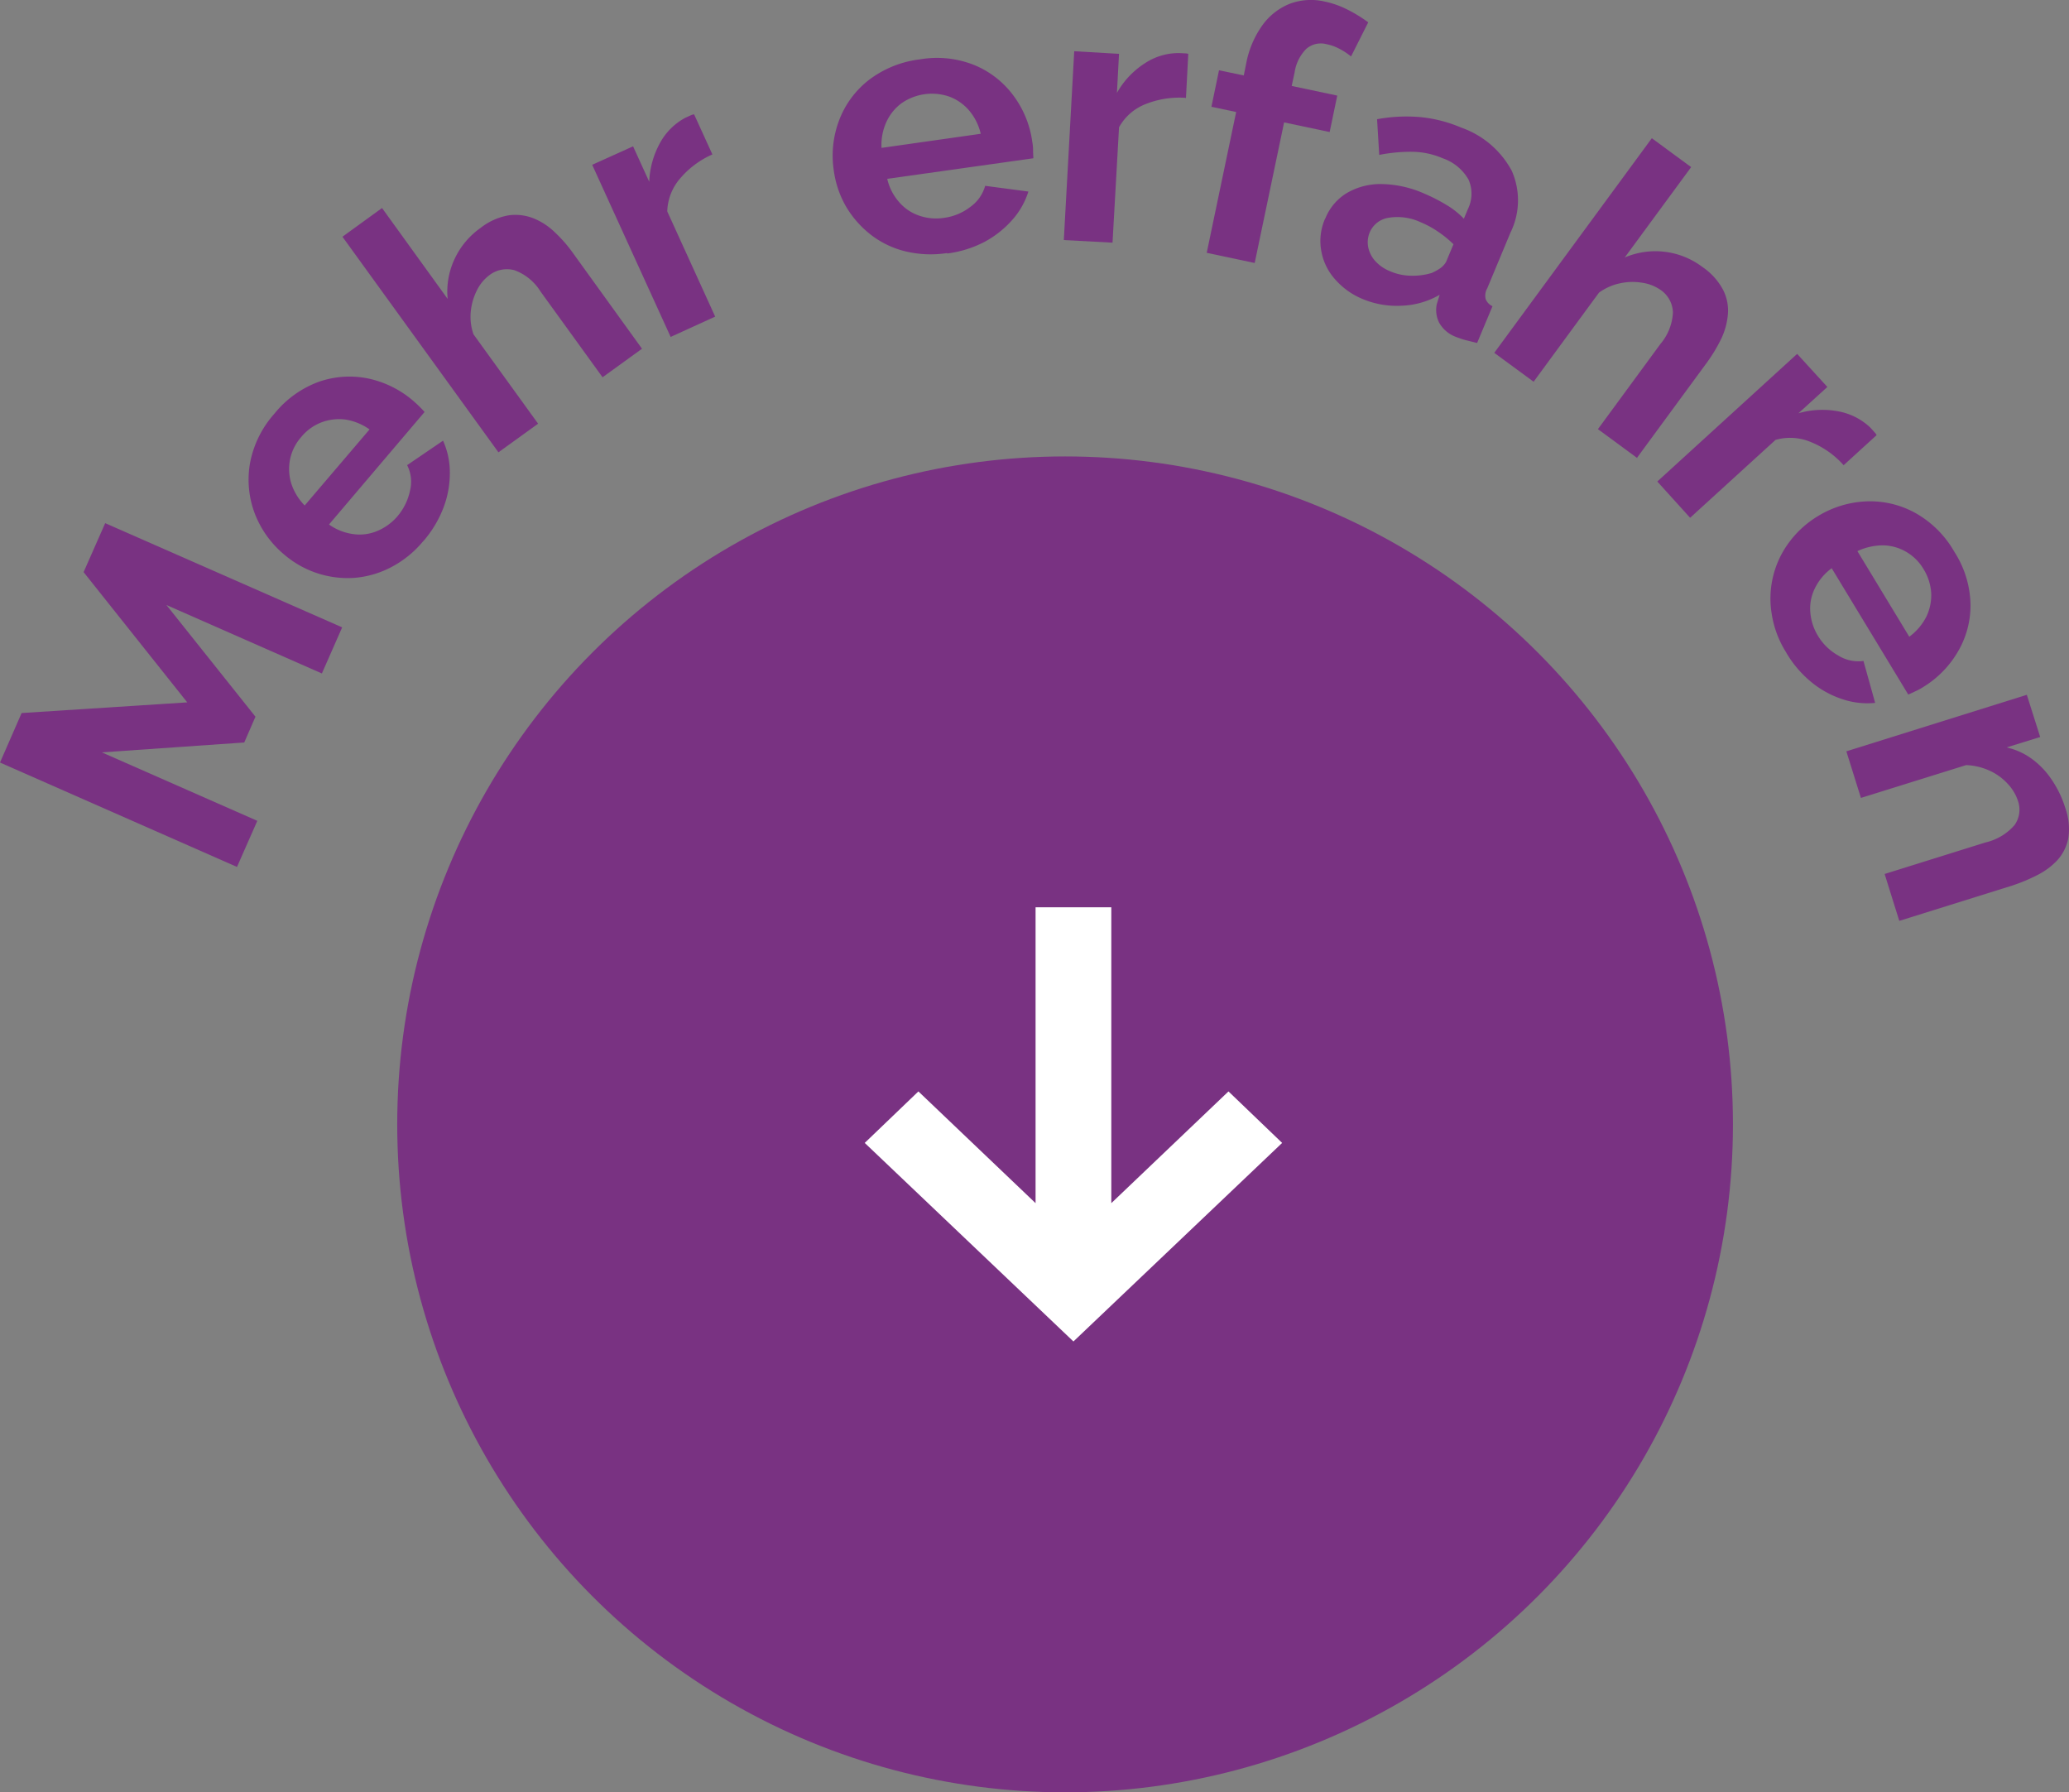
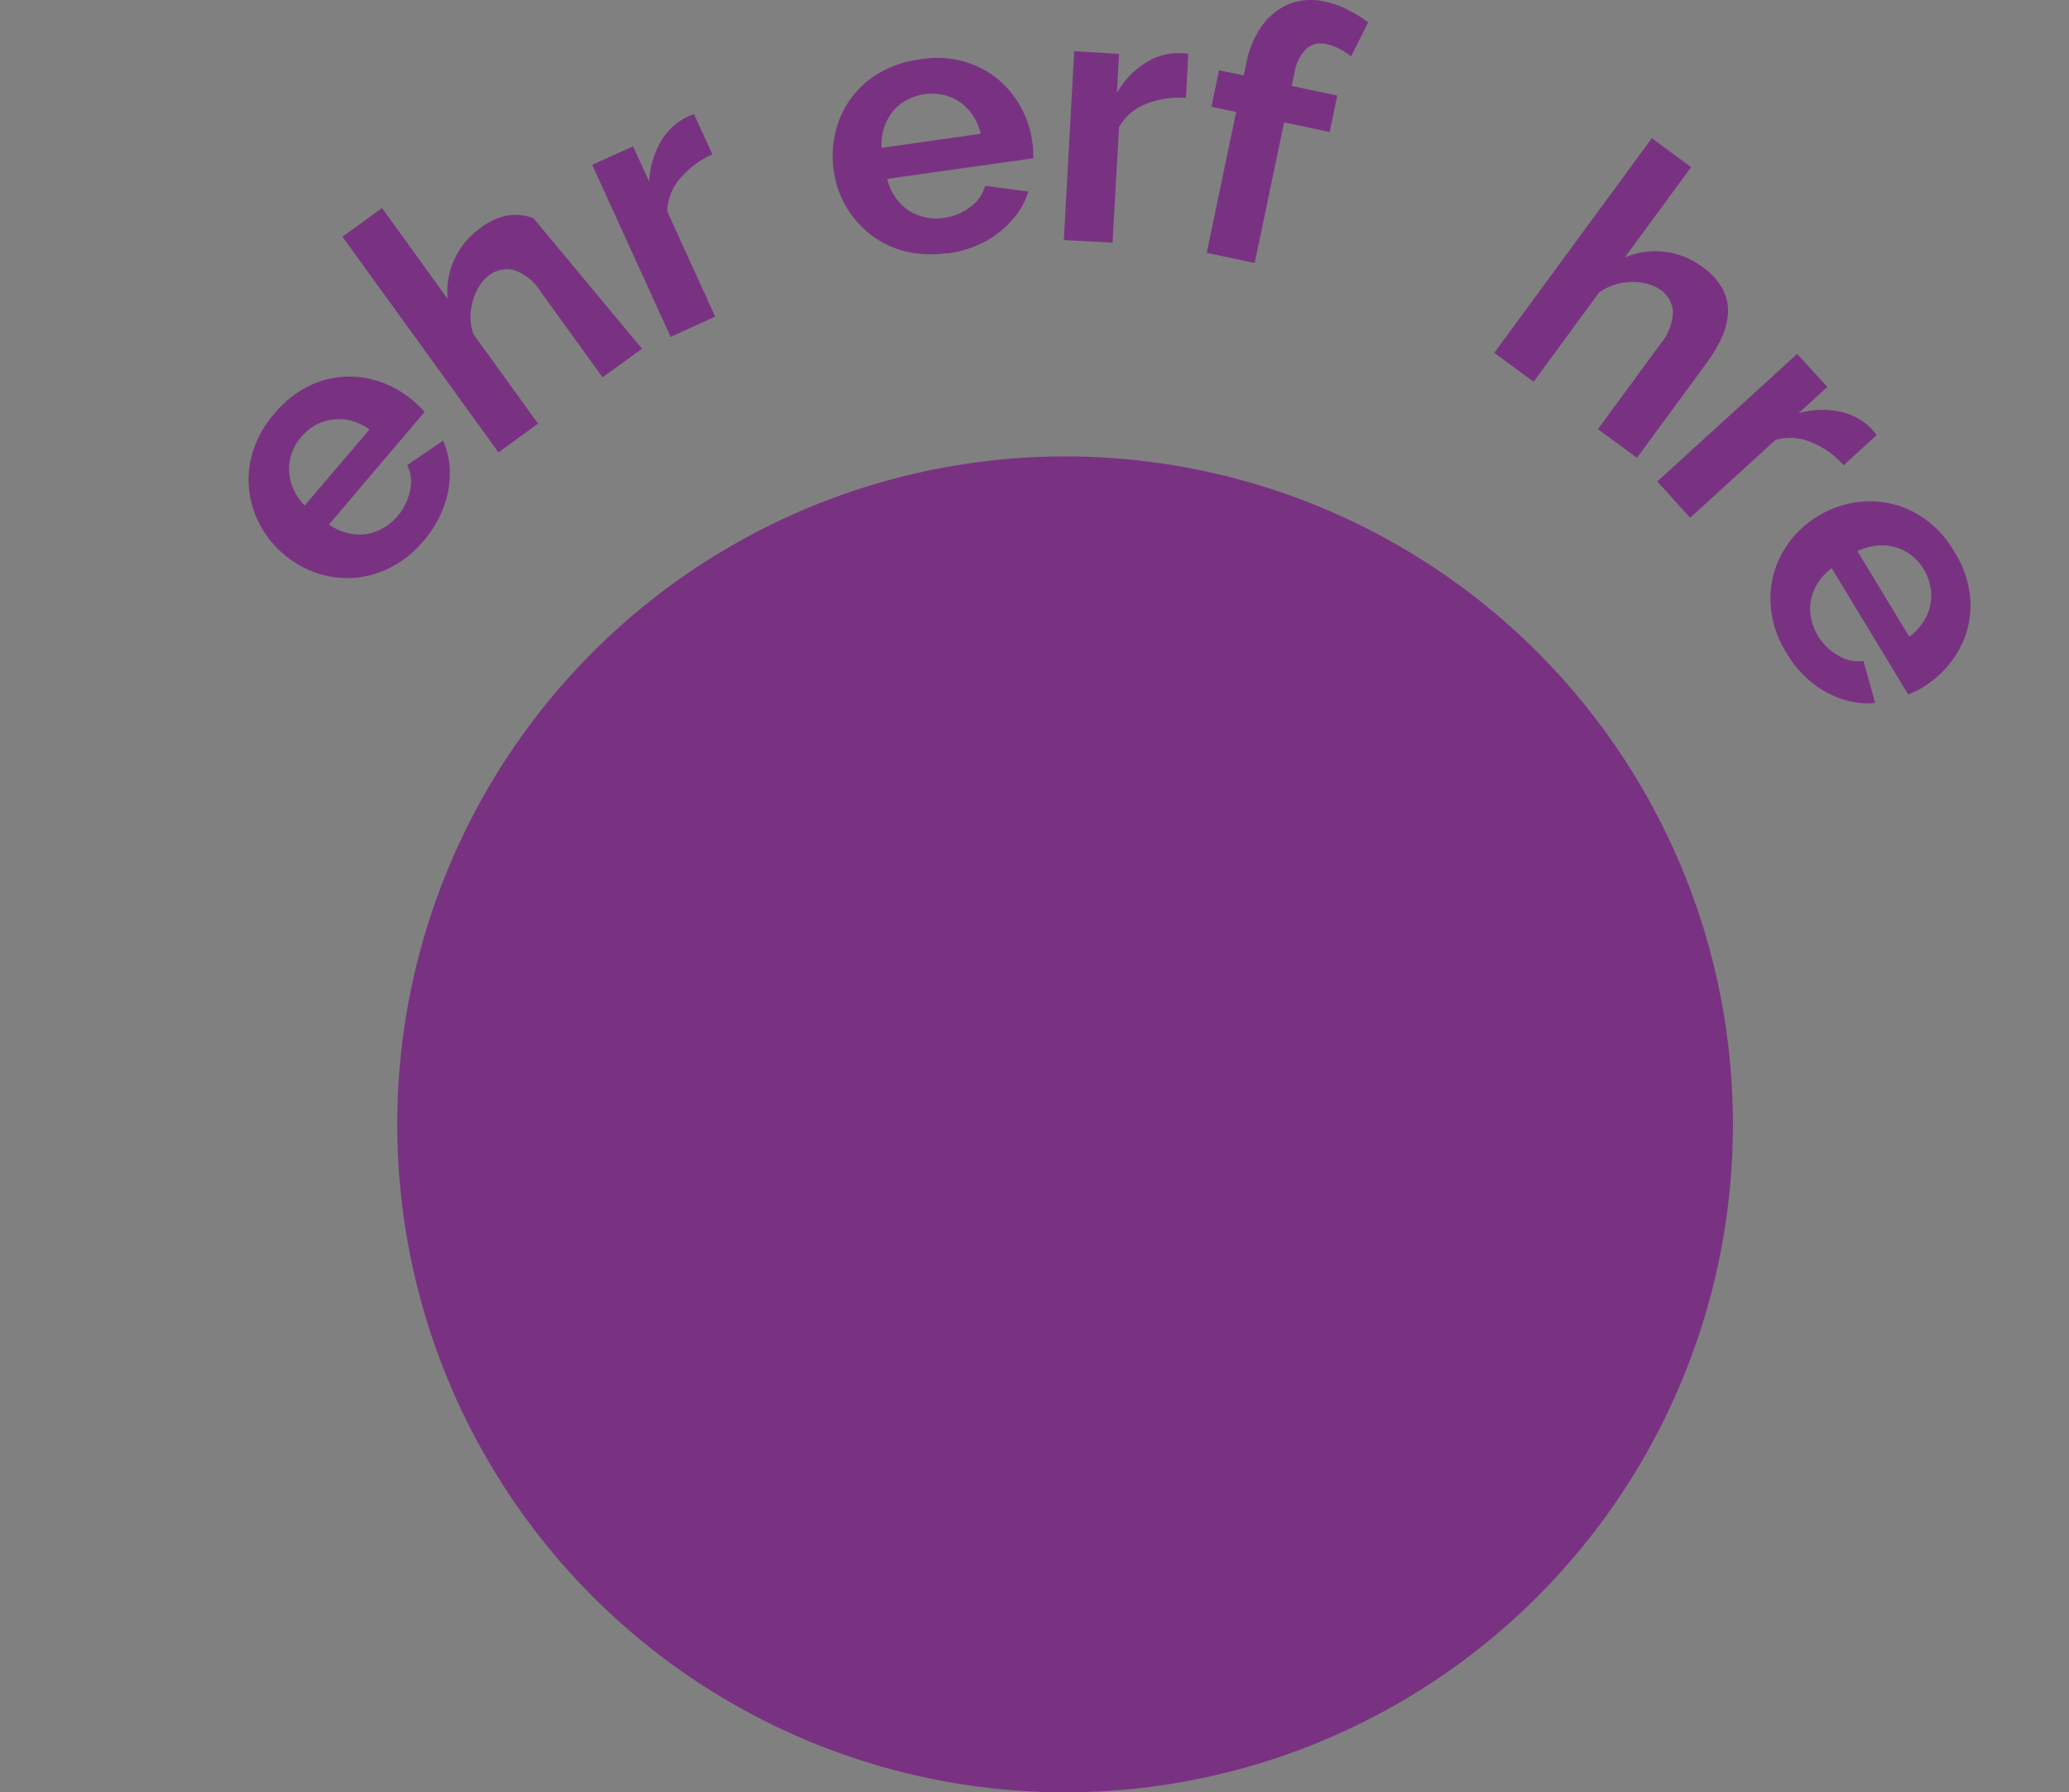
<svg xmlns="http://www.w3.org/2000/svg" width="123.918" height="107.333" viewBox="0 0 123.918 107.333">
  <rect x="0" y="0" width="123.918" height="107.333" fill="#808080" stroke="none" />
  <g id="Gruppe_4" data-name="Gruppe 4" transform="translate(-75.209 -879.025)">
    <circle id="Ellipse_1" data-name="Ellipse 1" cx="40" cy="40" r="40" transform="translate(99 906.358)" fill="#793282" />
    <g id="Ebene_1-2" transform="translate(75.209 879.032)">
      <g id="Gruppe_3" data-name="Gruppe 3" transform="translate(0 -0.008)">
-         <path id="Pfad_92" data-name="Pfad 92" d="M19.278,29.08l-9.311-4.1L15.3,31.669l-.671,1.544L6.1,33.805l9.311,4.1-1.217,2.761L0,34.414,1.295,31.45l9.92-.639-6.208-7.8L6.3,20.08l14.193,6.239L19.278,29.08Z" transform="translate(0 11.251)" fill="#793282" />
        <path id="Pfad_93" data-name="Pfad 93" d="M20.018,24.291a6.23,6.23,0,0,1-1.965,1.591,5.7,5.7,0,0,1-2.2.624,5.827,5.827,0,0,1-4.164-1.388,6,6,0,0,1-1.778-2.48,5.719,5.719,0,0,1-.281-2.995A6.149,6.149,0,0,1,11.1,16.664a6.11,6.11,0,0,1,2.7-1.918,5.589,5.589,0,0,1,2.948-.172,6.091,6.091,0,0,1,2.636,1.31c.125.109.265.234.39.359s.234.234.312.328l-5.724,6.738a3.251,3.251,0,0,0,1.466.577,2.708,2.708,0,0,0,1.451-.2,3.211,3.211,0,0,0,1.185-.873,3.431,3.431,0,0,0,.749-1.529,2.184,2.184,0,0,0-.172-1.529l2.152-1.466a4.649,4.649,0,0,1,.406,1.918,5.783,5.783,0,0,1-.374,2.074,6.749,6.749,0,0,1-1.2,2.012Zm-7.112-2.121,3.884-4.554a3.413,3.413,0,0,0-1.451-.593,2.994,2.994,0,0,0-1.435.172,2.931,2.931,0,0,0-1.217.889,2.893,2.893,0,0,0-.655,1.31,2.986,2.986,0,0,0,.062,1.435,3.373,3.373,0,0,0,.811,1.341Z" transform="translate(5.343 8.101)" fill="#793282" />
-         <path id="Pfad_94" data-name="Pfad 94" d="M31.1,16.4l-2.371,1.716-3.712-5.131a3.09,3.09,0,0,0-1.56-1.279,1.728,1.728,0,0,0-1.513.3,2.494,2.494,0,0,0-.733.889,3.571,3.571,0,0,0-.374,1.279A3.168,3.168,0,0,0,21,15.545l3.868,5.35L22.493,22.61,13.15,9.7,15.521,7.98l3.93,5.443a4.583,4.583,0,0,1,.406-2.371,4.709,4.709,0,0,1,1.575-1.887,3.748,3.748,0,0,1,1.684-.749A2.958,2.958,0,0,1,24.6,8.6a3.96,3.96,0,0,1,1.279.842,8.238,8.238,0,0,1,1.076,1.232L31.087,16.4Z" transform="translate(7.36 4.478)" fill="#793282" />
+         <path id="Pfad_94" data-name="Pfad 94" d="M31.1,16.4l-2.371,1.716-3.712-5.131a3.09,3.09,0,0,0-1.56-1.279,1.728,1.728,0,0,0-1.513.3,2.494,2.494,0,0,0-.733.889,3.571,3.571,0,0,0-.374,1.279A3.168,3.168,0,0,0,21,15.545l3.868,5.35L22.493,22.61,13.15,9.7,15.521,7.98l3.93,5.443a4.583,4.583,0,0,1,.406-2.371,4.709,4.709,0,0,1,1.575-1.887,3.748,3.748,0,0,1,1.684-.749A2.958,2.958,0,0,1,24.6,8.6L31.087,16.4Z" transform="translate(7.36 4.478)" fill="#793282" />
        <path id="Pfad_95" data-name="Pfad 95" d="M29.946,6.782A5.371,5.371,0,0,0,28,8.232a3.147,3.147,0,0,0-.764,1.965l2.87,6.3-2.667,1.217L22.74,7.406,25.189,6.3l.967,2.121A5.244,5.244,0,0,1,26.8,6.1a3.737,3.737,0,0,1,1.5-1.5c.14-.062.265-.125.343-.156a.717.717,0,0,1,.2-.062L29.946,6.8Z" transform="translate(12.728 2.464)" fill="#793282" />
        <path id="Pfad_96" data-name="Pfad 96" d="M38.83,13.9a6.466,6.466,0,0,1-2.527-.109,5.508,5.508,0,0,1-2.059-1,6.015,6.015,0,0,1-1.466-1.669,5.894,5.894,0,0,1-.733-2.137,5.974,5.974,0,0,1,.312-3.026,5.536,5.536,0,0,1,1.778-2.418A6.266,6.266,0,0,1,37.207,2.3a6,6,0,0,1,3.291.359A5.52,5.52,0,0,1,42.822,4.5,5.989,5.989,0,0,1,43.93,7.242a2.917,2.917,0,0,1,.047.53c0,.187.016.328.016.452l-8.75,1.232a3.164,3.164,0,0,0,.717,1.4,2.75,2.75,0,0,0,1.217.811,3.088,3.088,0,0,0,1.466.125,3.278,3.278,0,0,0,1.575-.655,2.319,2.319,0,0,0,.889-1.263l2.589.343a4.658,4.658,0,0,1-.967,1.7,6.021,6.021,0,0,1-1.653,1.31,6.657,6.657,0,0,1-2.246.7ZM34.915,7.6l5.927-.842a3.312,3.312,0,0,0-.7-1.4,2.869,2.869,0,0,0-1.185-.827,3.187,3.187,0,0,0-2.87.406,2.891,2.891,0,0,0-.9,1.123A3.294,3.294,0,0,0,34.9,7.6Z" transform="translate(17.897 1.255)" fill="#793282" />
        <path id="Pfad_97" data-name="Pfad 97" d="M48.149,4.752a5.452,5.452,0,0,0-2.4.374,3.106,3.106,0,0,0-1.591,1.388l-.39,6.91-2.917-.156L41.474,1.96l2.683.156-.125,2.34a5.016,5.016,0,0,1,1.653-1.762,3.679,3.679,0,0,1,2.028-.624c.156,0,.281.016.374.016a.813.813,0,0,1,.218.031l-.14,2.667Z" transform="translate(22.864 1.109)" fill="#793282" />
        <path id="Pfad_98" data-name="Pfad 98" d="M46.34,15.118,48.1,6.7l-1.482-.312L47.073,4.2l1.482.312.14-.686a5.77,5.77,0,0,1,.967-2.308A3.726,3.726,0,0,1,51.3.223a3.625,3.625,0,0,1,2.09-.14A5.493,5.493,0,0,1,54.731.55a8.512,8.512,0,0,1,1.279.78L54.981,3.373a4.025,4.025,0,0,0-.686-.452,2.777,2.777,0,0,0-.78-.281,1.328,1.328,0,0,0-1.217.281,2.533,2.533,0,0,0-.7,1.419l-.172.8,2.729.577L53.7,7.9l-2.729-.577L49.21,15.742l-2.87-.608Z" transform="translate(25.937 0.008)" fill="#793282" />
-         <path id="Pfad_99" data-name="Pfad 99" d="M51,10.571a3.141,3.141,0,0,1,1.326-1.544,4,4,0,0,1,2.09-.515,6.556,6.556,0,0,1,2.527.577,10.413,10.413,0,0,1,1.31.671,4.888,4.888,0,0,1,1.045.827l.234-.561a2.094,2.094,0,0,0,.047-1.778,2.838,2.838,0,0,0-1.544-1.279,4.74,4.74,0,0,0-1.778-.39,9.7,9.7,0,0,0-2.028.187L54.1,4.628A9.632,9.632,0,0,1,56.674,4.5a8.209,8.209,0,0,1,2.449.624,5.506,5.506,0,0,1,3.041,2.589,4.365,4.365,0,0,1-.078,3.712L60.7,14.751a.879.879,0,0,0-.094.655.8.8,0,0,0,.406.421l-.92,2.2c-.265-.062-.5-.125-.7-.172a4.943,4.943,0,0,1-.515-.172,1.915,1.915,0,0,1-1.061-.873,1.7,1.7,0,0,1-.14-1.107l.172-.561a4.882,4.882,0,0,1-2.293.655,5.306,5.306,0,0,1-2.293-.39,4.447,4.447,0,0,1-1.7-1.217,3.429,3.429,0,0,1-.811-1.716,3.314,3.314,0,0,1,.234-1.887Zm6.348,3.275a3.13,3.13,0,0,0,.562-.312,1.174,1.174,0,0,0,.328-.374l.437-1.045a6.4,6.4,0,0,0-.92-.749,5.589,5.589,0,0,0-1.029-.561,3.292,3.292,0,0,0-1.9-.281,1.469,1.469,0,0,0-1.17.889,1.54,1.54,0,0,0-.094.842,1.762,1.762,0,0,0,.406.842,2.42,2.42,0,0,0,.92.639A3.237,3.237,0,0,0,56.159,14a3.9,3.9,0,0,0,1.185-.156Z" transform="translate(28.377 2.512)" fill="#793282" />
        <path id="Pfad_100" data-name="Pfad 100" d="M65.943,24.453l-2.355-1.731,3.743-5.1a3.155,3.155,0,0,0,.749-1.887,1.693,1.693,0,0,0-.749-1.357,2.6,2.6,0,0,0-1.076-.421,3.537,3.537,0,0,0-1.341.031,3.281,3.281,0,0,0-1.263.561l-3.915,5.334L57.38,18.152,66.816,5.3l2.355,1.731-3.977,5.412a4.673,4.673,0,0,1,4.664.577,3.813,3.813,0,0,1,1.232,1.373,2.717,2.717,0,0,1,.281,1.466,4.213,4.213,0,0,1-.406,1.466,9.293,9.293,0,0,1-.842,1.4l-4.18,5.693Z" transform="translate(32.116 2.978)" fill="#793282" />
        <path id="Pfad_101" data-name="Pfad 101" d="M74.808,20.256a5.268,5.268,0,0,0-1.981-1.4,3.173,3.173,0,0,0-2.106-.125l-5.116,4.664L63.64,21.223l8.376-7.643,1.809,1.981-1.731,1.575a5.14,5.14,0,0,1,2.418-.109,3.772,3.772,0,0,1,1.887.967c.109.125.187.2.25.281a.518.518,0,0,1,.125.172L74.808,20.24Z" transform="translate(35.62 7.613)" fill="#793282" />
        <path id="Pfad_102" data-name="Pfad 102" d="M68.944,28.32a6.063,6.063,0,0,1-.889-2.371,5.631,5.631,0,0,1,1.076-4.289A5.959,5.959,0,0,1,70.8,20.147a6.03,6.03,0,0,1,2.917-.9,5.606,5.606,0,0,1,2.932.686A6.153,6.153,0,0,1,79,22.268a6.019,6.019,0,0,1,.967,3.166,5.448,5.448,0,0,1-.78,2.854,6.046,6.046,0,0,1-2.074,2.09,3.3,3.3,0,0,1-.468.25c-.156.078-.3.14-.406.187l-4.586-7.565a3.267,3.267,0,0,0-1.014,1.217,2.714,2.714,0,0,0-.265,1.435,3.173,3.173,0,0,0,.452,1.388,3.287,3.287,0,0,0,1.217,1.185,2.267,2.267,0,0,0,1.513.328l.7,2.511a4.677,4.677,0,0,1-1.95-.218,5.723,5.723,0,0,1-1.856-1.014A6.571,6.571,0,0,1,68.928,28.3ZM73.2,22.237l3.1,5.116a3.438,3.438,0,0,0,1.014-1.185,2.982,2.982,0,0,0,.3-1.419,3.1,3.1,0,0,0-.452-1.435,2.917,2.917,0,0,0-1.045-1.045,2.859,2.859,0,0,0-1.388-.39,3.677,3.677,0,0,0-1.529.343Z" transform="translate(38.052 10.779)" fill="#793282" />
-         <path id="Pfad_103" data-name="Pfad 103" d="M74.066,40.193,73.193,37.4l6.036-1.887a3.283,3.283,0,0,0,1.747-1.045,1.59,1.59,0,0,0,.2-1.451,2.749,2.749,0,0,0-.639-1.045,3.311,3.311,0,0,0-1.107-.78,3.67,3.67,0,0,0-1.357-.312l-6.3,1.965L70.9,30.055,81.709,26.67l.8,2.527-2.012.624a4.047,4.047,0,0,1,1.513.686,4.9,4.9,0,0,1,1.2,1.263,6.332,6.332,0,0,1,.811,1.7,3.709,3.709,0,0,1,.172,1.794,2.747,2.747,0,0,1-.655,1.31,4.271,4.271,0,0,1-1.217.9,10.459,10.459,0,0,1-1.5.624l-6.738,2.106Z" transform="translate(39.683 14.939)" fill="#793282" />
      </g>
    </g>
-     <path id="iconmonstr-arrow-20" d="M14.11,1,11.026,4.214l6.691,7.018H0v4.536H17.717l-6.691,7.018L14.11,26,26,13.5Z" transform="translate(153 933.358) rotate(90)" fill="#fff" />
  </g>
</svg>